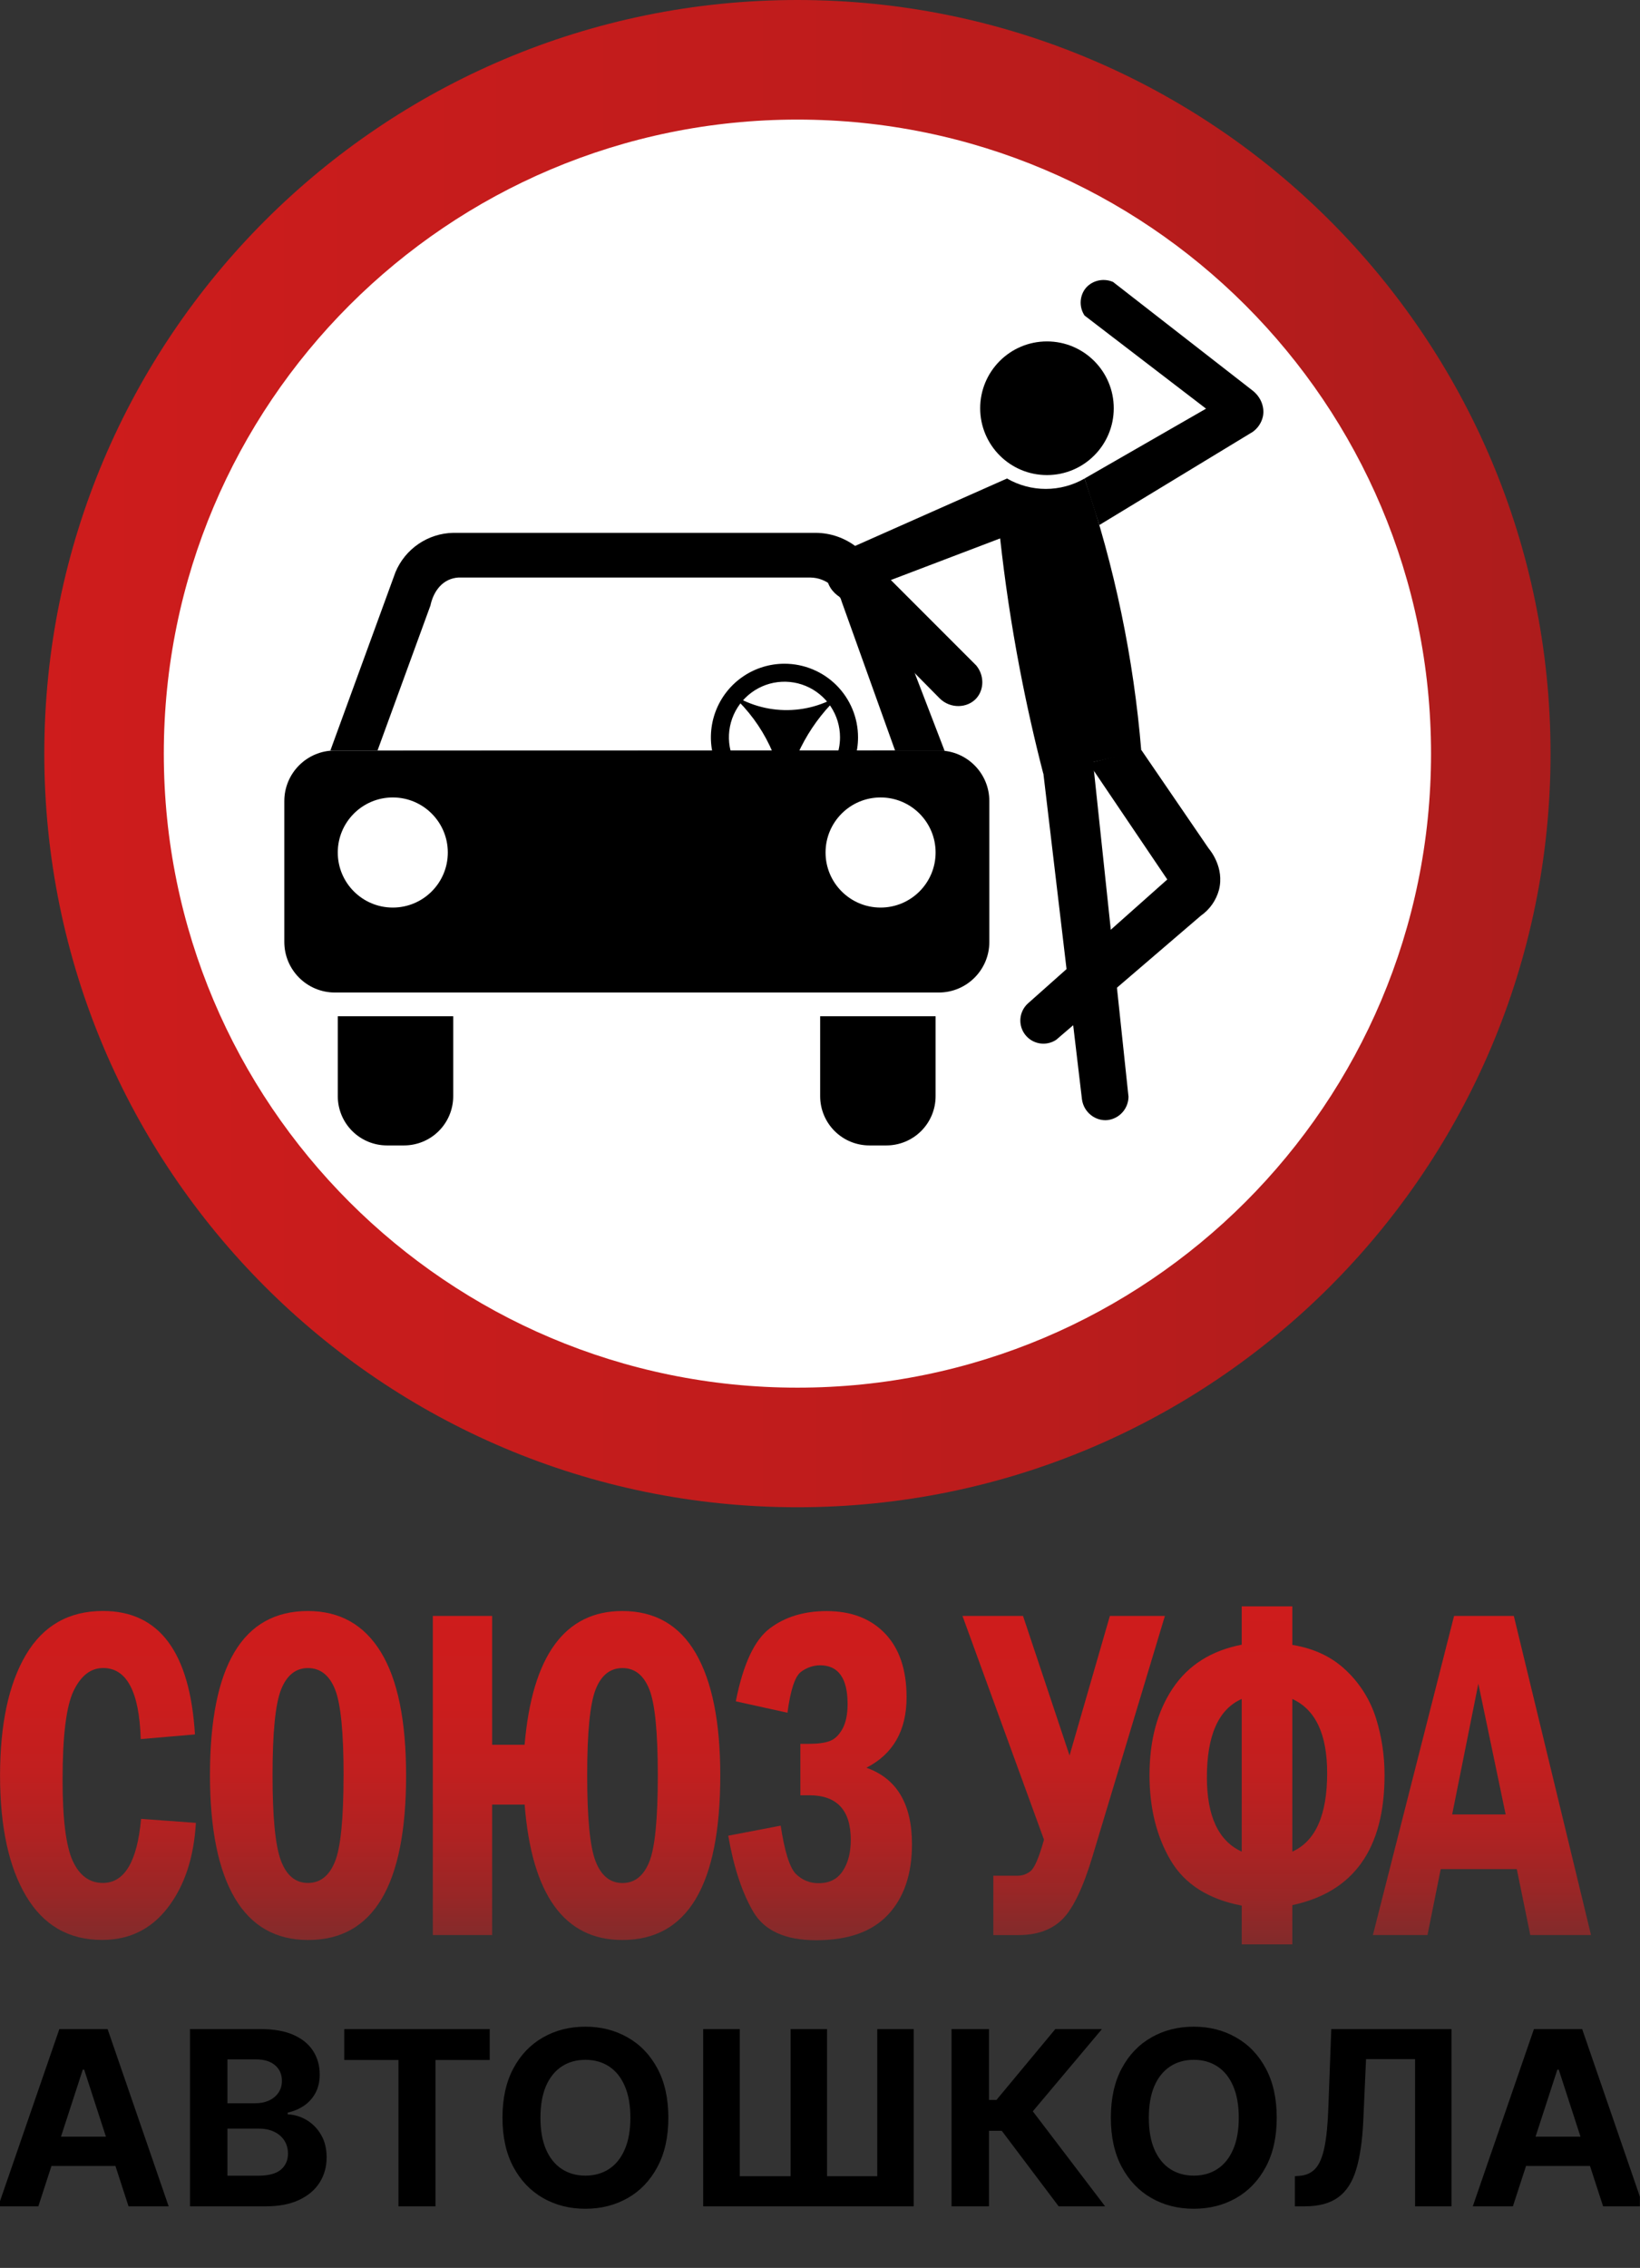
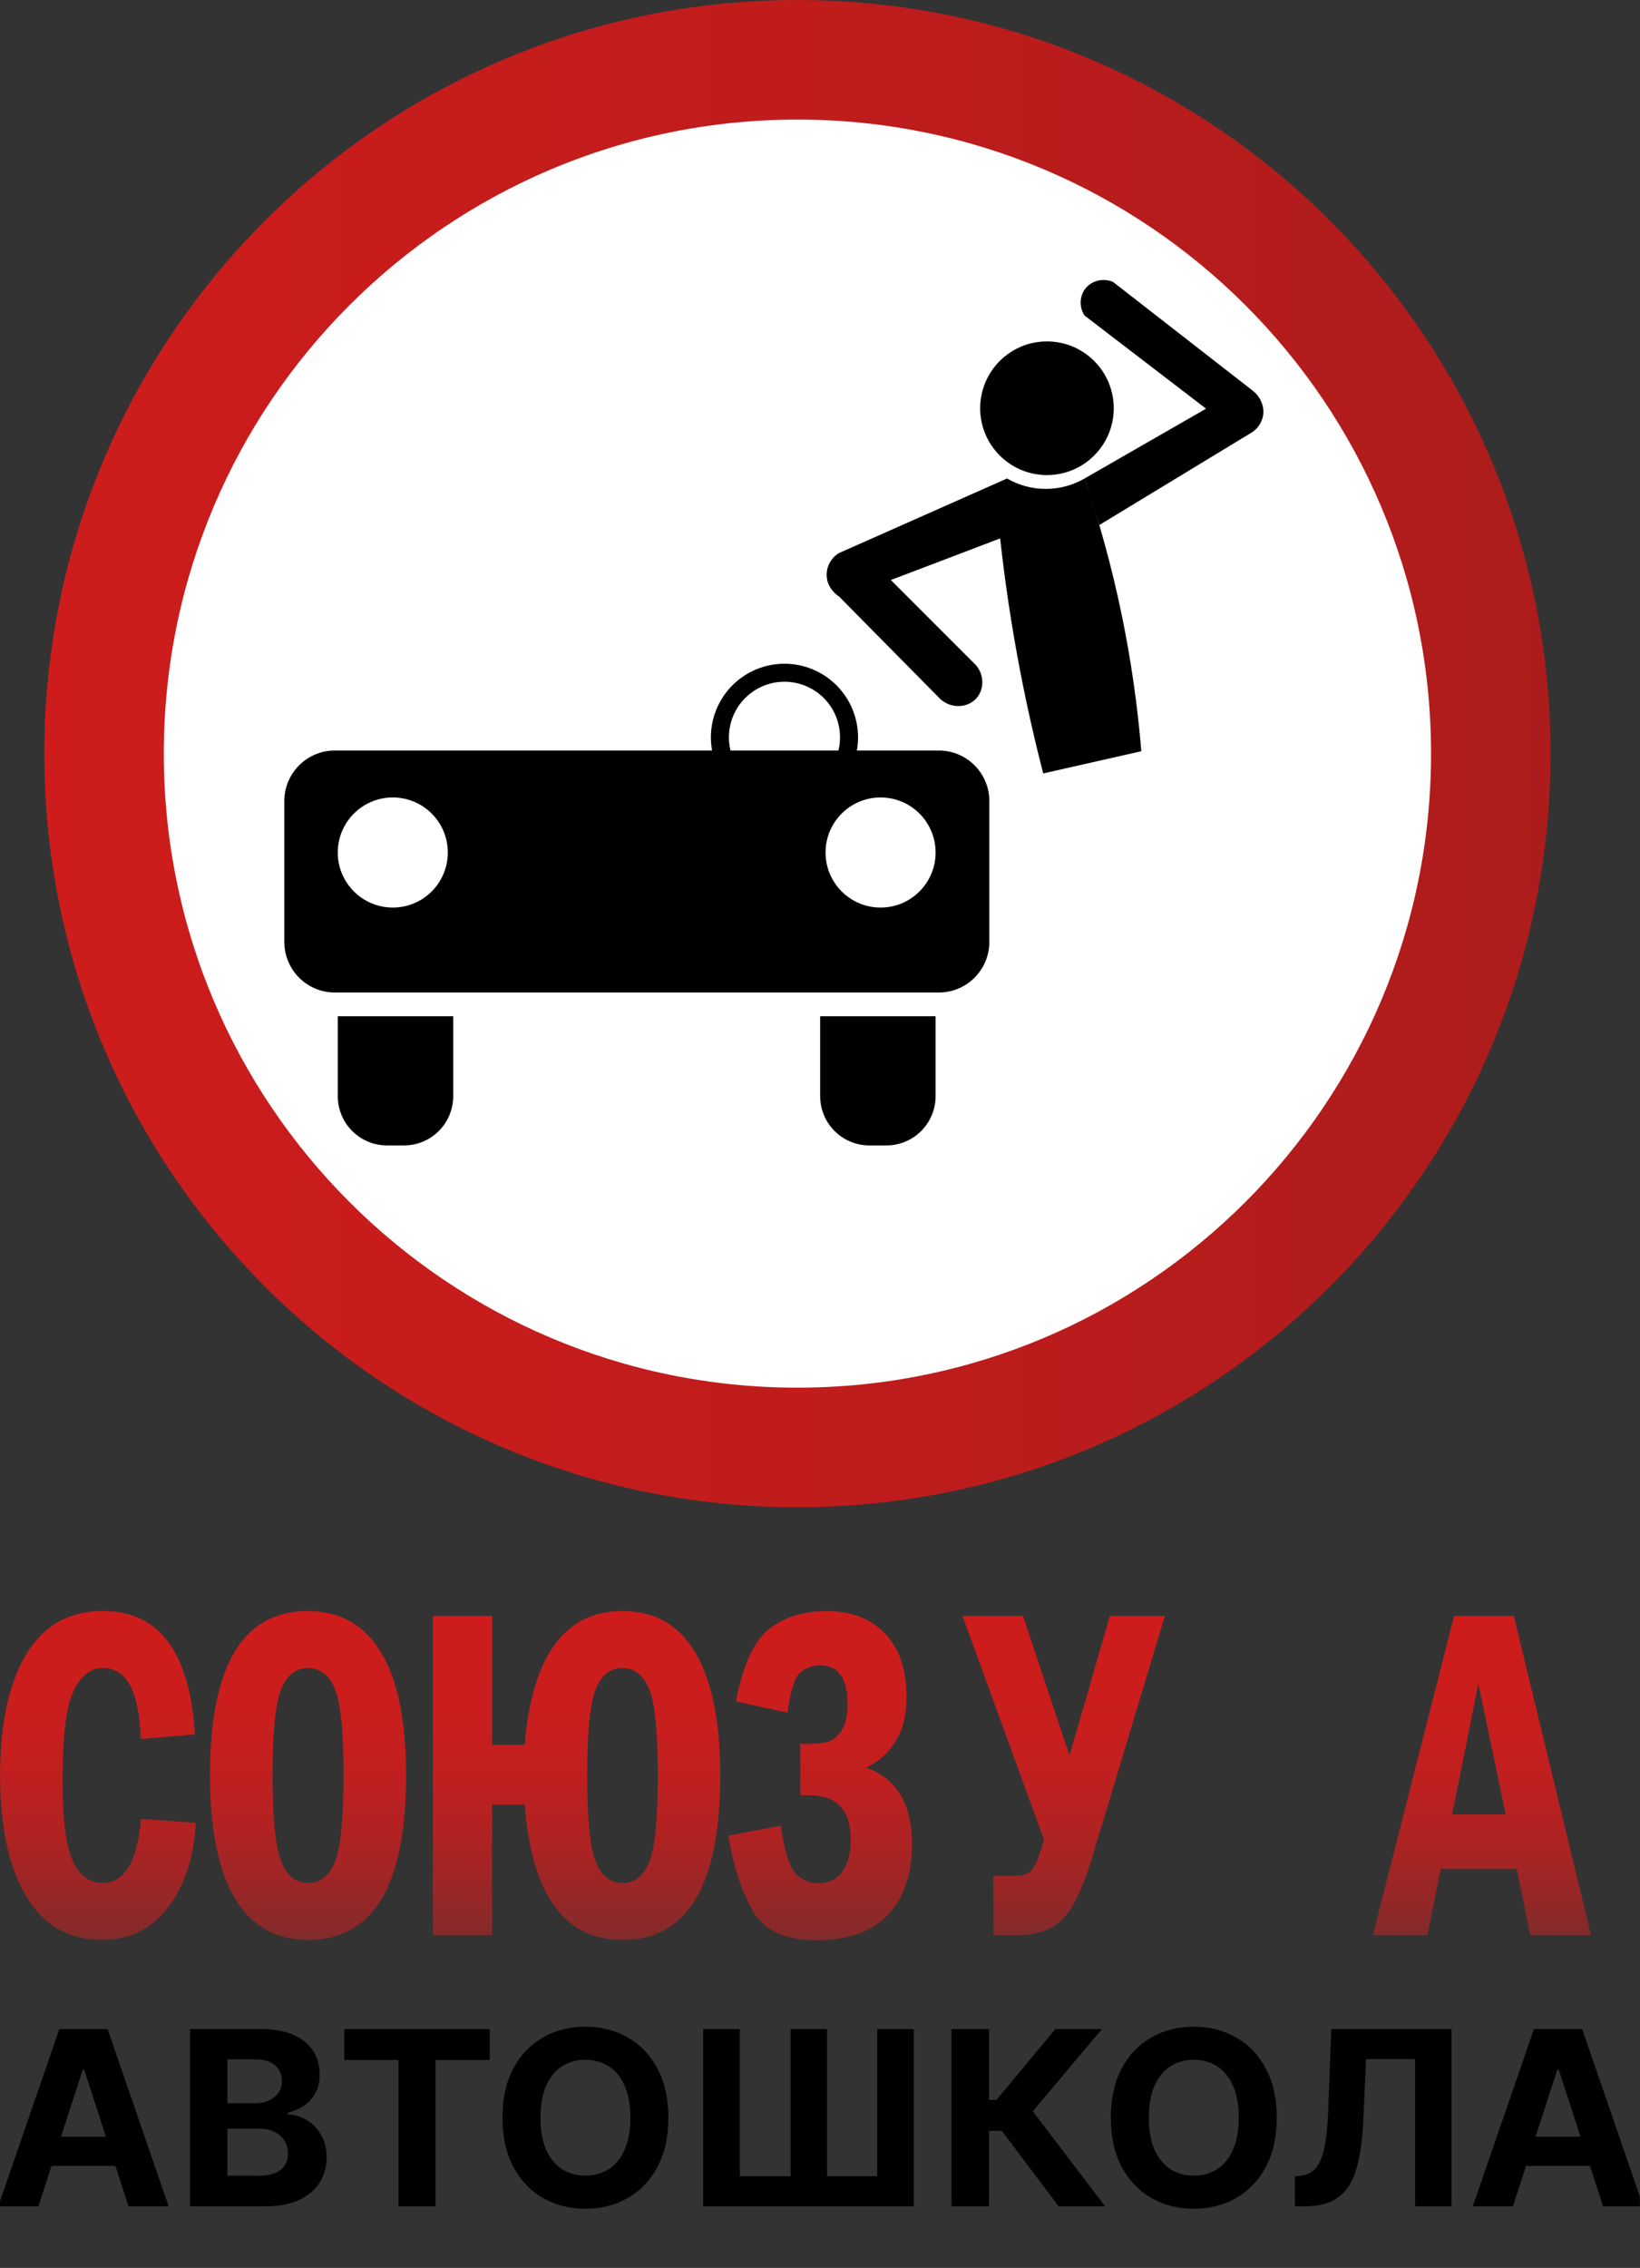
<svg xmlns="http://www.w3.org/2000/svg" width="1296" height="1791" viewBox="0 0 1296 1791" fill="none">
  <rect x="0" y="0" width="1296" height="1791" fill="#333333" stroke="none" />
  <g clip-path="url(#clip0_12_750)">
    <path d="M630.16 1190.3C958.852 1190.3 1225.31 923.842 1225.31 595.15C1225.31 266.458 958.852 0 630.16 0C301.467 0 35.01 266.458 35.01 595.15C35.01 923.842 301.467 1190.3 630.16 1190.3Z" fill="url(#paint0_linear_12_750)" />
    <path d="M630.159 1095.86C906.694 1095.86 1130.87 871.684 1130.87 595.15C1130.87 318.615 906.694 94.44 630.159 94.44C353.625 94.44 129.449 318.615 129.449 595.15C129.449 871.684 353.625 1095.86 630.159 1095.86Z" fill="white" />
    <path d="M111.489 1436.4L154.799 1439.54C153.226 1466.87 145.876 1489.12 132.749 1506.29C119.622 1523.46 102.266 1532.03 80.679 1532C54.412 1532 34.412 1520.49 20.679 1497.47C6.946 1474.45 0.066 1442.75 0.039 1402.38C0.039 1361.64 6.869 1329.76 20.529 1306.74C34.189 1283.72 54.462 1272.21 81.349 1272.21C125.856 1272.21 150.092 1304.71 154.059 1369.7L111.209 1373.39C110.069 1335.97 100.169 1317.26 81.509 1317.26C71.709 1317.26 63.916 1323.29 58.129 1335.36C52.342 1347.43 49.449 1370.81 49.449 1405.52C49.449 1436.54 52.116 1457.87 57.449 1469.52C62.782 1481.17 70.736 1486.99 81.309 1487C98.382 1487 108.442 1470.13 111.489 1436.4Z" fill="url(#paint1_linear_12_750)" />
    <path d="M320.92 1402.05C320.92 1488.72 295.123 1532.05 243.53 1532.05C217.877 1532.05 198.543 1521 185.53 1498.91C172.517 1476.82 165.98 1444.53 165.92 1402.05C165.92 1315.52 191.72 1272.26 243.32 1272.25C268.54 1272.25 287.773 1283.08 301.02 1304.75C314.267 1326.42 320.9 1358.85 320.92 1402.05ZM271.52 1402.05C271.52 1368.05 269.277 1345.43 264.79 1334.2C260.303 1322.97 253.163 1317.33 243.37 1317.3C233.683 1317.3 226.593 1322.97 222.1 1334.3C217.607 1345.63 215.367 1368.22 215.38 1402.06C215.38 1435.3 217.597 1457.77 222.03 1469.46C226.463 1481.15 233.567 1487 243.34 1487C253.033 1487 260.147 1481.4 264.68 1470.2C269.213 1459 271.483 1436.28 271.49 1402.05H271.52Z" fill="url(#paint2_linear_12_750)" />
    <path d="M414.589 1425.13H388.919V1528.13H342.039V1276.13H388.919V1377.87H414.559C420.612 1307.46 446.362 1272.26 491.809 1272.25C517.549 1272.25 536.882 1283.36 549.809 1305.58C562.736 1327.8 569.196 1359.96 569.189 1402.05C569.189 1488.72 543.392 1532.05 491.799 1532.05C445.959 1532.02 420.222 1496.38 414.589 1425.13ZM519.829 1402.05C519.829 1367.96 517.592 1345.32 513.119 1334.11C508.646 1322.9 501.579 1317.3 491.919 1317.3C482.152 1317.3 475.059 1322.97 470.639 1334.3C466.219 1345.63 464.012 1368.22 464.019 1402.06C464.019 1436.06 466.252 1458.73 470.719 1470.06C475.186 1481.39 482.252 1487.06 491.919 1487.06C501.486 1487.06 508.529 1481.52 513.049 1470.44C517.569 1459.36 519.829 1436.56 519.829 1402.05V1402.05Z" fill="url(#paint3_linear_12_750)" />
    <path d="M622.28 1352.57L581.47 1343.57C587.21 1314.4 596.124 1295.23 608.21 1286.06C620.297 1276.89 635.297 1272.31 653.21 1272.3C672.71 1272.3 688.114 1278.21 699.42 1290.03C710.727 1301.85 716.394 1318.59 716.42 1340.25C716.42 1366.59 705.84 1385.18 684.68 1396.01C708.68 1404.5 720.68 1424.63 720.68 1456.39C720.68 1480.02 714.374 1498.58 701.76 1512.06C689.147 1525.54 670.2 1532.26 644.92 1532.23C620.52 1532.23 603.92 1524.66 595.12 1509.52C586.32 1494.38 579.777 1474.44 575.49 1449.69L616.93 1441.75C620.05 1462.27 624.05 1474.97 628.93 1479.85C631.301 1482.25 634.142 1484.14 637.274 1485.4C640.407 1486.66 643.765 1487.26 647.14 1487.17C655.48 1487.17 661.764 1483.96 665.99 1477.55C670.217 1471.14 672.327 1462.93 672.32 1452.92C672.32 1429.47 661.374 1417.74 639.48 1417.75H632.48V1377.13H639.48C646.36 1377.13 651.78 1376.39 655.74 1374.91C659.7 1373.43 663.034 1370.23 665.74 1365.31C668.447 1360.39 669.804 1353.87 669.81 1345.74C669.81 1325.31 662.514 1315.09 647.92 1315.09C642.586 1315.2 637.418 1316.97 633.14 1320.16C628.327 1323.55 624.707 1334.36 622.28 1352.57Z" fill="url(#paint4_linear_12_750)" />
    <path d="M825 1452.81L760.59 1276.13H808.43L845.2 1386.33L877.07 1276.13H920.55L863.48 1465.57C856.073 1490.31 848.176 1506.93 839.79 1515.42C831.403 1523.91 819.753 1528.16 804.84 1528.17H784.98V1481.27H804.84C808.3 1481.15 811.624 1479.89 814.3 1477.69C817.48 1475.3 821.046 1467.01 825 1452.81Z" fill="url(#paint5_linear_12_750)" />
-     <path d="M981.261 1504.9C954.881 1499.85 936.144 1487.91 925.051 1469.08C913.957 1450.25 908.404 1427.85 908.391 1401.87C908.391 1374.42 914.517 1351.56 926.771 1333.27C939.024 1314.98 957.187 1303.51 981.261 1298.84V1268.56H1021.26V1299C1038.67 1301.84 1052.96 1308.67 1064.11 1319.5C1074.99 1329.89 1083.03 1342.89 1087.48 1357.26C1091.93 1371.7 1094.17 1386.74 1094.13 1401.85C1094.13 1459.95 1069.84 1494.17 1021.26 1504.51V1535.51H981.261V1504.9ZM981.261 1341.68C962.914 1349.8 953.741 1370.42 953.741 1403.53C953.741 1434.31 962.914 1453.88 981.261 1462.25V1341.68ZM1021.26 1462.25C1039.61 1454 1048.79 1433.34 1048.78 1400.25C1048.78 1369.58 1039.61 1350.07 1021.26 1341.72V1462.25Z" fill="url(#paint6_linear_12_750)" />
    <path d="M1149.07 1276.13H1196.29L1257.29 1528.13H1209.29L1198.64 1476.06H1138.53L1128.06 1528.13H1084.92L1149.07 1276.13ZM1189.83 1432.89L1168.26 1329.63L1147.57 1432.89H1189.83Z" fill="url(#paint7_linear_12_750)" />
    <path d="M30.291 1742.38H-1.421L46.898 1602.41H85.034L133.285 1742.38H101.574L66.513 1634.4H65.42L30.291 1742.38ZM28.309 1687.36H103.214V1710.46H28.309V1687.36ZM150.132 1742.38V1602.41H206.175C216.472 1602.41 225.06 1603.94 231.94 1606.99C238.82 1610.04 243.992 1614.28 247.454 1619.7C250.917 1625.08 252.649 1631.28 252.649 1638.29C252.649 1643.76 251.555 1648.57 249.368 1652.71C247.181 1656.81 244.174 1660.18 240.347 1662.83C236.565 1665.42 232.236 1667.27 227.361 1668.36V1669.73C232.692 1669.96 237.681 1671.46 242.329 1674.24C247.022 1677.02 250.826 1680.92 253.742 1685.93C256.658 1690.89 258.116 1696.82 258.116 1703.7C258.116 1711.12 256.271 1717.75 252.58 1723.59C248.935 1729.37 243.536 1733.95 236.383 1737.32C229.229 1740.69 220.413 1742.38 209.933 1742.38H150.132ZM179.725 1718.19H203.851C212.098 1718.19 218.112 1716.61 221.894 1713.47C225.675 1710.28 227.566 1706.04 227.566 1700.76C227.566 1696.89 226.632 1693.47 224.764 1690.51C222.896 1687.55 220.231 1685.22 216.768 1683.54C213.351 1681.85 209.273 1681.01 204.534 1681.01H179.725V1718.19ZM179.725 1660.98H201.664C205.719 1660.98 209.318 1660.28 212.462 1658.86C215.652 1657.41 218.158 1655.35 219.98 1652.71C221.848 1650.07 222.782 1646.9 222.782 1643.21C222.782 1638.15 220.982 1634.08 217.383 1630.98C213.829 1627.88 208.772 1626.33 202.211 1626.33H179.725V1660.98ZM272.041 1626.81V1602.41H386.996V1626.81H344.144V1742.38H314.893V1626.81H272.041ZM528.161 1672.4C528.161 1687.66 525.268 1700.64 519.481 1711.35C513.74 1722.06 505.904 1730.24 495.971 1735.89C486.084 1741.49 474.967 1744.29 462.619 1744.29C450.18 1744.29 439.017 1741.47 429.13 1735.82C419.243 1730.17 411.429 1721.99 405.688 1711.28C399.947 1700.58 397.077 1687.61 397.077 1672.4C397.077 1657.13 399.947 1644.15 405.688 1633.44C411.429 1622.73 419.243 1614.58 429.13 1608.97C439.017 1603.32 450.18 1600.5 462.619 1600.5C474.967 1600.5 486.084 1603.32 495.971 1608.97C505.904 1614.58 513.74 1622.73 519.481 1633.44C525.268 1644.15 528.161 1657.13 528.161 1672.4ZM498.158 1672.4C498.158 1662.51 496.677 1654.17 493.716 1647.38C490.8 1640.59 486.676 1635.44 481.345 1631.94C476.014 1628.43 469.772 1626.67 462.619 1626.67C455.466 1626.67 449.224 1628.43 443.893 1631.94C438.562 1635.44 434.416 1640.59 431.454 1647.38C428.538 1654.17 427.08 1662.51 427.08 1672.4C427.08 1682.28 428.538 1690.62 431.454 1697.41C434.416 1704.2 438.562 1709.35 443.893 1712.86C449.224 1716.36 455.466 1718.12 462.619 1718.12C469.772 1718.12 476.014 1716.36 481.345 1712.86C486.676 1709.35 490.8 1704.2 493.716 1697.41C496.677 1690.62 498.158 1682.28 498.158 1672.4ZM555.687 1602.41H584.596V1718.6H624.783V1602.41H653.556V1718.6H693.264V1602.41H722.036V1742.38H555.687V1602.41ZM836.615 1742.38L791.645 1682.72H781.53V1742.38H751.937V1602.41H781.53V1658.32H787.476L833.95 1602.41H870.788L816.181 1667.34L873.316 1742.38H836.615ZM1008.93 1672.4C1008.93 1687.66 1006.04 1700.64 1000.25 1711.35C994.508 1722.06 986.671 1730.24 976.738 1735.89C966.851 1741.49 955.734 1744.29 943.386 1744.29C930.948 1744.29 919.785 1741.47 909.898 1735.82C900.01 1730.17 892.196 1721.99 886.455 1711.28C880.715 1700.58 877.844 1687.61 877.844 1672.4C877.844 1657.13 880.715 1644.15 886.455 1633.44C892.196 1622.73 900.01 1614.58 909.898 1608.97C919.785 1603.32 930.948 1600.5 943.386 1600.5C955.734 1600.5 966.851 1603.32 976.738 1608.97C986.671 1614.58 994.508 1622.73 1000.25 1633.44C1006.04 1644.15 1008.93 1657.13 1008.93 1672.4ZM978.925 1672.4C978.925 1662.51 977.444 1654.17 974.483 1647.38C971.567 1640.59 967.443 1635.44 962.112 1631.94C956.782 1628.43 950.54 1626.67 943.386 1626.67C936.233 1626.67 929.991 1628.43 924.66 1631.94C919.329 1635.44 915.183 1640.59 912.221 1647.38C909.305 1654.17 907.847 1662.51 907.847 1672.4C907.847 1682.28 909.305 1690.62 912.221 1697.41C915.183 1704.2 919.329 1709.35 924.66 1712.86C929.991 1716.36 936.233 1718.12 943.386 1718.12C950.54 1718.12 956.782 1716.36 962.112 1712.86C967.443 1709.35 971.567 1704.2 974.483 1697.41C977.444 1690.62 978.925 1682.28 978.925 1672.4ZM1023.26 1742.38V1718.6L1027.23 1718.25C1032.33 1717.84 1036.45 1715.91 1039.6 1712.45C1042.74 1708.94 1045.09 1703.36 1046.64 1695.7C1048.23 1688 1049.26 1677.66 1049.71 1664.67L1052.04 1602.41H1147.03V1742.38H1118.26V1626.13H1079.51L1077.32 1674.86C1076.59 1690.53 1074.73 1703.33 1071.72 1713.27C1068.76 1723.2 1064.02 1730.53 1057.5 1735.27C1051.03 1740.01 1042.17 1742.38 1030.92 1742.38H1023.26ZM1195.56 1742.38H1163.85L1212.17 1602.41H1250.3L1298.55 1742.38H1266.84L1231.78 1634.4H1230.69L1195.56 1742.38ZM1193.58 1687.36H1268.48V1710.46H1193.58V1687.36Z" fill="black" />
-     <path d="M574.751 545.7C587.852 555.129 603.496 560.38 619.633 560.764C635.77 561.147 651.647 556.646 665.181 547.85C641.34 569.272 625.399 598.09 619.921 629.67C616.21 596.899 600.019 566.817 574.711 545.67L574.751 545.7Z" fill="black" />
    <path d="M619.919 524.16C608.42 524.16 597.18 527.57 587.618 533.958C578.057 540.347 570.605 549.427 566.205 560.051C561.804 570.674 560.653 582.364 562.896 593.643C565.14 604.921 570.677 615.28 578.808 623.411C586.939 631.542 597.299 637.079 608.577 639.323C619.855 641.566 631.545 640.415 642.169 636.014C652.792 631.614 661.872 624.162 668.261 614.601C674.649 605.04 678.059 593.799 678.059 582.3C678.061 574.665 676.558 567.104 673.636 560.049C670.715 552.995 666.432 546.585 661.033 541.186C655.634 535.787 649.225 531.504 642.17 528.583C635.116 525.662 627.555 524.159 619.919 524.16V524.16ZM619.919 626.16C611.237 626.16 602.749 623.585 595.53 618.761C588.31 613.938 582.684 607.081 579.361 599.06C576.038 591.038 575.169 582.211 576.863 573.695C578.557 565.18 582.738 557.357 588.877 551.218C595.017 545.078 602.839 540.897 611.355 539.203C619.871 537.51 628.697 538.379 636.719 541.702C644.741 545.024 651.597 550.651 656.421 557.87C661.245 565.09 663.819 573.577 663.819 582.26C663.825 588.028 662.693 593.741 660.489 599.072C658.285 604.403 655.052 609.247 650.975 613.328C646.898 617.408 642.057 620.646 636.728 622.854C631.4 625.063 625.688 626.2 619.919 626.2V626.16Z" fill="black" />
    <path d="M741.88 592.69H264.62C242.561 592.69 224.68 610.572 224.68 632.63V743.86C224.68 765.918 242.561 783.8 264.62 783.8H741.88C763.938 783.8 781.82 765.918 781.82 743.86V632.63C781.82 610.572 763.938 592.69 741.88 592.69Z" fill="black" />
    <path d="M266.92 802.55H358.15V865.69C358.15 875.999 354.055 885.886 346.765 893.175C339.476 900.465 329.589 904.56 319.28 904.56H305.8C295.491 904.56 285.604 900.465 278.315 893.175C271.025 885.886 266.93 875.999 266.93 865.69V802.55H266.92Z" fill="black" />
    <path d="M648.119 802.55H739.349V865.69C739.349 875.999 735.254 885.886 727.964 893.175C720.675 900.465 710.788 904.56 700.479 904.56H686.999C676.69 904.56 666.803 900.465 659.514 893.175C652.224 885.886 648.129 875.999 648.129 865.69V802.55H648.119Z" fill="black" />
-     <path d="M693.74 455.84C690.547 446.587 684.824 438.414 677.22 432.25C667.947 424.894 656.476 420.859 644.64 420.79H358.15C348.363 420.99 338.845 424.025 330.749 429.527C322.653 435.03 316.327 442.763 312.54 451.79L261.08 592.69L746.48 592.96L693.74 455.84ZM340.18 478.09C340.57 476.09 343.27 463.31 354.28 458.09C356.773 456.939 359.459 456.26 362.2 456.09H640.37C646.659 456.158 652.716 458.47 657.45 462.61C661.122 465.915 663.772 470.2 665.09 474.96L707.33 592.71H298.33L340.18 478.09Z" fill="black" />
    <path d="M695.871 716.72C719.884 716.72 739.351 697.253 739.351 673.24C739.351 649.227 719.884 629.76 695.871 629.76C671.857 629.76 652.391 649.227 652.391 673.24C652.391 697.253 671.857 716.72 695.871 716.72Z" fill="white" />
    <path d="M310.4 716.72C334.413 716.72 353.88 697.253 353.88 673.24C353.88 649.227 334.413 629.76 310.4 629.76C286.387 629.76 266.92 649.227 266.92 673.24C266.92 697.253 286.387 716.72 310.4 716.72Z" fill="white" />
    <path d="M827.36 375.18C856.51 375.18 880.14 351.55 880.14 322.4C880.14 293.251 856.51 269.62 827.36 269.62C798.21 269.62 774.58 293.251 774.58 322.4C774.58 351.55 798.21 375.18 827.36 375.18Z" fill="black" />
    <path d="M857.07 377.89C847.751 383.265 837.182 386.094 826.424 386.094C815.667 386.094 805.098 383.265 795.779 377.89L662.999 436.77C659.974 438.587 657.481 441.17 655.772 444.258C654.064 447.347 653.2 450.831 653.269 454.36C653.519 465.1 662.409 470.67 662.999 471.03L742.639 551.59C751.119 559.94 764.639 559.31 771.639 551.39C777.729 544.54 777.94 533.39 771.48 525.55L703.989 458.06L790.35 425.19C793.93 457.72 798.989 492.47 806.009 529.06C811.539 557.89 817.769 585.16 824.399 610.78L901.919 593.26C895.89 519.899 880.829 447.562 857.08 377.89H857.07Z" fill="black" />
-     <path d="M822.34 592.39C833.227 684.323 844.12 776.257 855.02 868.19C856.4 878.44 865.73 885.63 875.45 884.53C879.929 883.941 884.047 881.758 887.048 878.381C890.049 875.003 891.732 870.658 891.79 866.14C882.256 776.26 872.723 686.373 863.19 596.48L822.34 592.39Z" fill="black" />
-     <path d="M902.011 592.39L955.121 670C956.301 671.38 967.731 685.13 963.301 702.69C961.09 710.972 956.025 718.208 949.001 723.12L834.591 821.2C830.769 823.715 826.142 824.702 821.626 823.966C817.111 823.231 813.036 820.826 810.21 817.228C807.383 813.631 806.011 809.103 806.365 804.542C806.719 799.981 808.773 795.719 812.121 792.6L922.441 694.54L860.331 602.66L902.011 592.39Z" fill="black" />
    <path d="M857.07 377.89L868.71 414.64L989.85 341.12C994.005 338.192 996.918 333.821 998.02 328.86C999.52 321.41 996.32 313.5 989.85 308.43L879.54 222.63C871.28 219.15 861.84 221.85 857.07 228.76C855.056 231.786 853.98 235.34 853.98 238.975C853.98 242.61 855.056 246.164 857.07 249.19L953.07 322.73L857.07 377.89Z" fill="black" />
  </g>
  <defs>
    <linearGradient id="paint0_linear_12_750" x1="35.01" y1="595.15" x2="1225.32" y2="595.15" gradientUnits="userSpaceOnUse">
      <stop stop-color="#CE1C1C" />
      <stop offset="0.53" stop-color="#BF1C1C" />
      <stop offset="1" stop-color="#AD1C1C" />
    </linearGradient>
    <linearGradient id="paint1_linear_12_750" x1="77.399" y1="1272.25" x2="77.399" y2="1532.04" gradientUnits="userSpaceOnUse">
      <stop stop-color="#CE1C1C" />
      <stop offset="0.27" stop-color="#CB1D1D" />
      <stop offset="0.49" stop-color="#C11F1F" />
      <stop offset="0.68" stop-color="#B02222" />
      <stop offset="0.86" stop-color="#992626" />
      <stop offset="1" stop-color="#822B2B" />
    </linearGradient>
    <linearGradient id="paint2_linear_12_750" x1="243.42" y1="1272.25" x2="243.42" y2="1532.04" gradientUnits="userSpaceOnUse">
      <stop stop-color="#CE1C1C" />
      <stop offset="0.27" stop-color="#CB1D1D" />
      <stop offset="0.49" stop-color="#C11F1F" />
      <stop offset="0.68" stop-color="#B02222" />
      <stop offset="0.86" stop-color="#992626" />
      <stop offset="1" stop-color="#822B2B" />
    </linearGradient>
    <linearGradient id="paint3_linear_12_750" x1="455.639" y1="1272.25" x2="455.639" y2="1532.04" gradientUnits="userSpaceOnUse">
      <stop stop-color="#CE1C1C" />
      <stop offset="0.27" stop-color="#CB1D1D" />
      <stop offset="0.49" stop-color="#C11F1F" />
      <stop offset="0.68" stop-color="#B02222" />
      <stop offset="0.86" stop-color="#992626" />
      <stop offset="1" stop-color="#822B2B" />
    </linearGradient>
    <linearGradient id="paint4_linear_12_750" x1="648.08" y1="1272.25" x2="648.08" y2="1532.23" gradientUnits="userSpaceOnUse">
      <stop stop-color="#CE1C1C" />
      <stop offset="0.27" stop-color="#CB1D1D" />
      <stop offset="0.49" stop-color="#C11F1F" />
      <stop offset="0.68" stop-color="#B02222" />
      <stop offset="0.86" stop-color="#992626" />
      <stop offset="1" stop-color="#822B2B" />
    </linearGradient>
    <linearGradient id="paint5_linear_12_750" x1="840.57" y1="1276.13" x2="840.57" y2="1528.17" gradientUnits="userSpaceOnUse">
      <stop stop-color="#CE1C1C" />
      <stop offset="0.27" stop-color="#CB1D1D" />
      <stop offset="0.49" stop-color="#C11F1F" />
      <stop offset="0.68" stop-color="#B02222" />
      <stop offset="0.86" stop-color="#992626" />
      <stop offset="1" stop-color="#822B2B" />
    </linearGradient>
    <linearGradient id="paint6_linear_12_750" x1="1001.27" y1="1268.56" x2="1001.27" y2="1535.55" gradientUnits="userSpaceOnUse">
      <stop stop-color="#CE1C1C" />
      <stop offset="0.27" stop-color="#CB1D1D" />
      <stop offset="0.49" stop-color="#C11F1F" />
      <stop offset="0.68" stop-color="#B02222" />
      <stop offset="0.86" stop-color="#992626" />
      <stop offset="1" stop-color="#822B2B" />
    </linearGradient>
    <linearGradient id="paint7_linear_12_750" x1="1171.12" y1="1276.13" x2="1171.12" y2="1528.17" gradientUnits="userSpaceOnUse">
      <stop stop-color="#CE1C1C" />
      <stop offset="0.27" stop-color="#CB1D1D" />
      <stop offset="0.49" stop-color="#C11F1F" />
      <stop offset="0.68" stop-color="#B02222" />
      <stop offset="0.86" stop-color="#992626" />
      <stop offset="1" stop-color="#822B2B" />
    </linearGradient>
    <clipPath id="clip0_12_750">
      <rect width="1295.91" height="1791" fill="white" />
    </clipPath>
  </defs>
</svg>